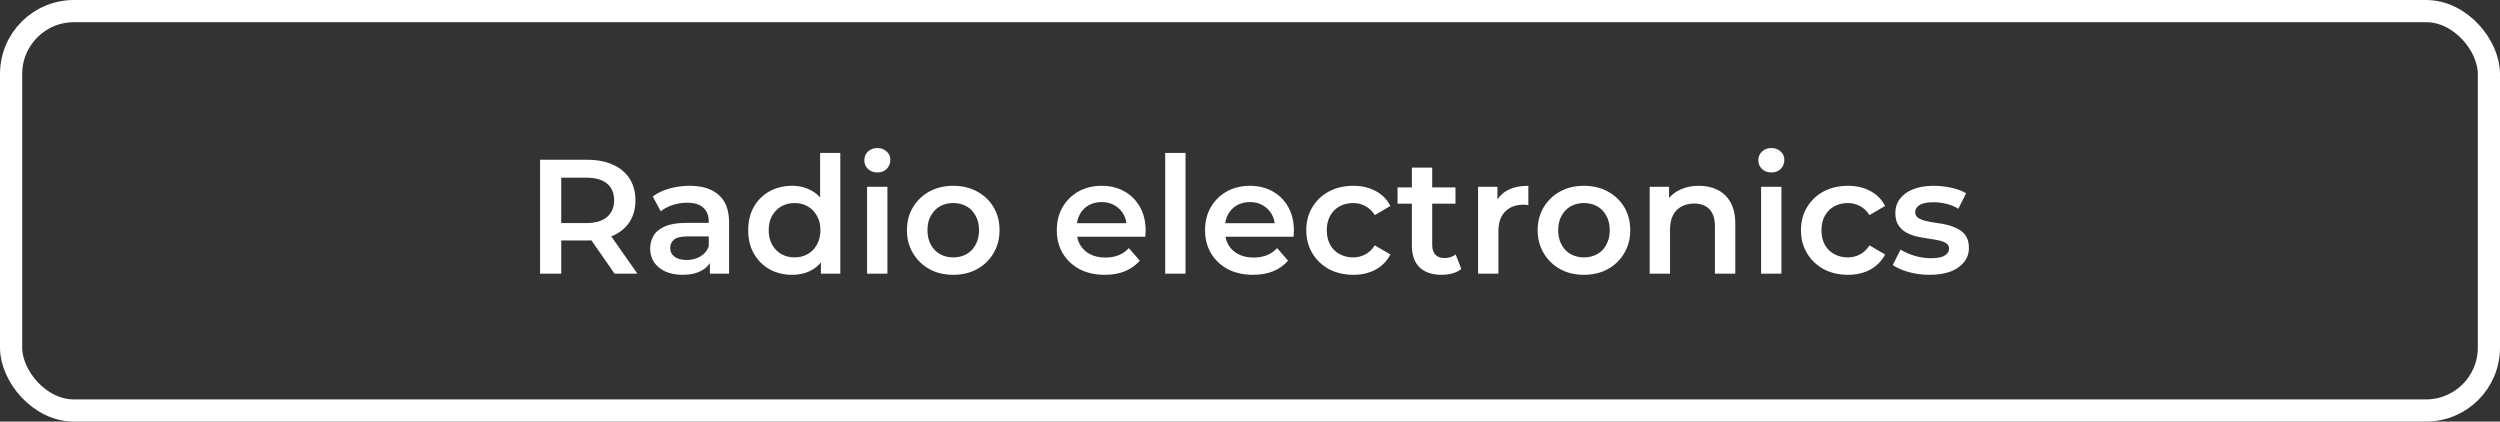
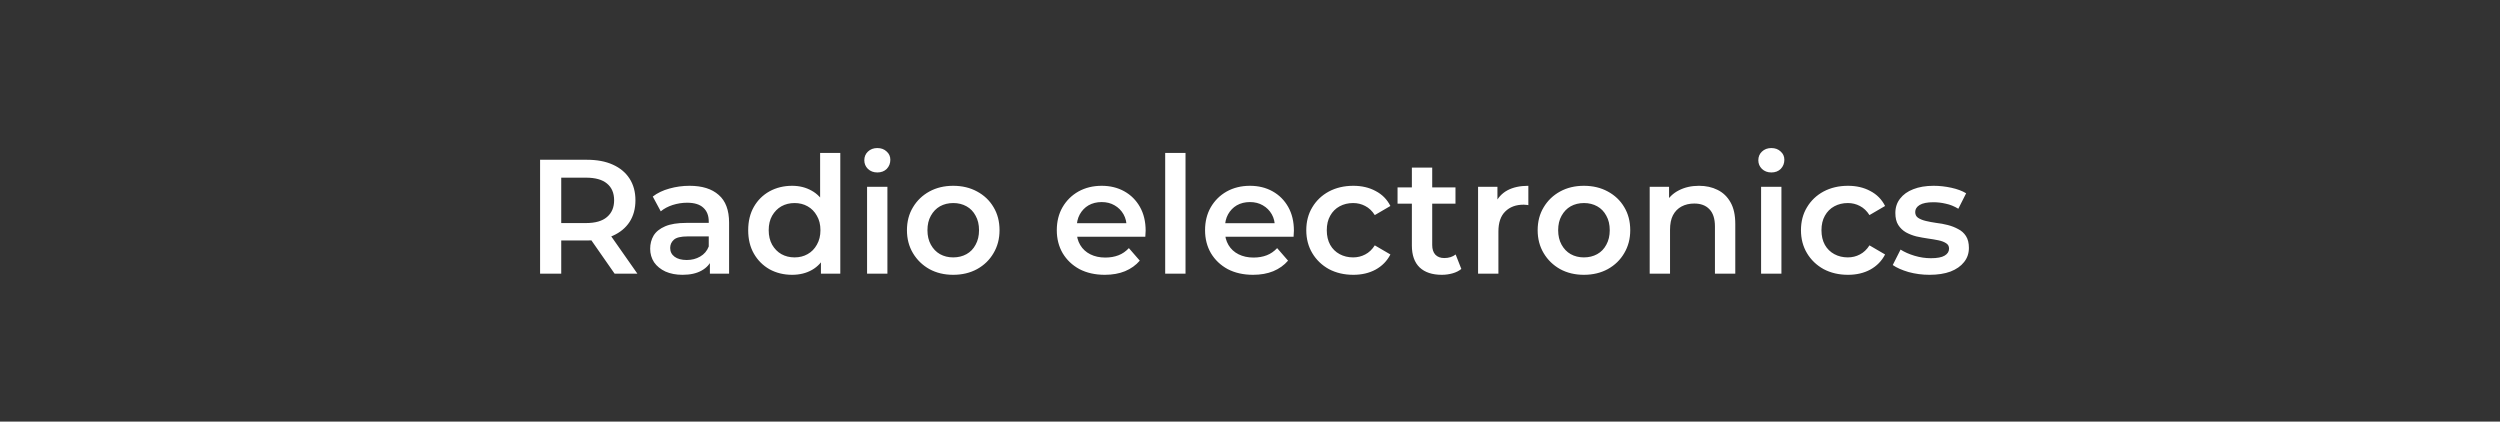
<svg xmlns="http://www.w3.org/2000/svg" width="338" height="57" viewBox="0 0 338 57" fill="none">
  <rect x="0" y="0" width="338" height="57" fill="#333333" stroke="none" />
  <path d="M73.019 37V21.6H79.355C80.719 21.6 81.885 21.82 82.853 22.26C83.836 22.7 84.591 23.331 85.119 24.152C85.647 24.973 85.911 25.949 85.911 27.078C85.911 28.207 85.647 29.183 85.119 30.004C84.591 30.811 83.836 31.434 82.853 31.874C81.885 32.299 80.719 32.512 79.355 32.512H74.603L75.879 31.214V37H73.019ZM83.095 37L79.201 31.412H82.259L86.175 37H83.095ZM75.879 31.522L74.603 30.158H79.223C80.484 30.158 81.43 29.887 82.061 29.344C82.707 28.801 83.029 28.046 83.029 27.078C83.029 26.095 82.707 25.34 82.061 24.812C81.43 24.284 80.484 24.02 79.223 24.02H74.603L75.879 22.612V31.522ZM95.978 37V34.624L95.823 34.118V29.96C95.823 29.153 95.582 28.53 95.097 28.09C94.614 27.635 93.88 27.408 92.897 27.408C92.237 27.408 91.585 27.511 90.939 27.716C90.309 27.921 89.773 28.207 89.334 28.574L88.255 26.572C88.886 26.088 89.634 25.729 90.499 25.494C91.379 25.245 92.289 25.12 93.228 25.12C94.929 25.12 96.242 25.531 97.165 26.352C98.104 27.159 98.573 28.413 98.573 30.114V37H95.978ZM92.281 37.154C91.401 37.154 90.632 37.007 89.972 36.714C89.311 36.406 88.798 35.988 88.431 35.46C88.079 34.917 87.903 34.309 87.903 33.634C87.903 32.974 88.058 32.38 88.365 31.852C88.688 31.324 89.209 30.906 89.927 30.598C90.646 30.29 91.6 30.136 92.787 30.136H96.198V31.962H92.986C92.047 31.962 91.416 32.116 91.094 32.424C90.771 32.717 90.609 33.084 90.609 33.524C90.609 34.023 90.808 34.419 91.204 34.712C91.6 35.005 92.15 35.152 92.853 35.152C93.528 35.152 94.129 34.998 94.657 34.69C95.2 34.382 95.589 33.927 95.823 33.326L96.285 34.976C96.022 35.665 95.545 36.201 94.856 36.582C94.181 36.963 93.323 37.154 92.281 37.154ZM107.096 37.154C105.967 37.154 104.948 36.905 104.038 36.406C103.144 35.893 102.44 35.189 101.926 34.294C101.413 33.399 101.156 32.343 101.156 31.126C101.156 29.909 101.413 28.853 101.926 27.958C102.44 27.063 103.144 26.367 104.038 25.868C104.948 25.369 105.967 25.12 107.096 25.12C108.079 25.12 108.959 25.34 109.736 25.78C110.514 26.205 111.13 26.858 111.584 27.738C112.039 28.618 112.266 29.747 112.266 31.126C112.266 32.49 112.046 33.619 111.606 34.514C111.166 35.394 110.558 36.054 109.78 36.494C109.003 36.934 108.108 37.154 107.096 37.154ZM107.426 34.8C108.086 34.8 108.673 34.653 109.186 34.36C109.714 34.067 110.132 33.641 110.44 33.084C110.763 32.527 110.924 31.874 110.924 31.126C110.924 30.363 110.763 29.711 110.44 29.168C110.132 28.611 109.714 28.185 109.186 27.892C108.673 27.599 108.086 27.452 107.426 27.452C106.766 27.452 106.172 27.599 105.644 27.892C105.131 28.185 104.713 28.611 104.39 29.168C104.082 29.711 103.928 30.363 103.928 31.126C103.928 31.874 104.082 32.527 104.39 33.084C104.713 33.641 105.131 34.067 105.644 34.36C106.172 34.653 106.766 34.8 107.426 34.8ZM110.99 37V34.228L111.1 31.104L110.88 27.98V20.676H113.608V37H110.99ZM117.228 37V25.252H119.978V37H117.228ZM118.614 23.316C118.1 23.316 117.675 23.155 117.338 22.832C117.015 22.509 116.854 22.121 116.854 21.666C116.854 21.197 117.015 20.808 117.338 20.5C117.675 20.177 118.1 20.016 118.614 20.016C119.127 20.016 119.545 20.17 119.868 20.478C120.205 20.771 120.374 21.145 120.374 21.6C120.374 22.084 120.212 22.495 119.89 22.832C119.567 23.155 119.142 23.316 118.614 23.316ZM128.867 37.154C127.665 37.154 126.594 36.897 125.655 36.384C124.717 35.856 123.976 35.137 123.433 34.228C122.891 33.319 122.619 32.285 122.619 31.126C122.619 29.953 122.891 28.919 123.433 28.024C123.976 27.115 124.717 26.403 125.655 25.89C126.594 25.377 127.665 25.12 128.867 25.12C130.085 25.12 131.163 25.377 132.101 25.89C133.055 26.403 133.795 27.107 134.323 28.002C134.866 28.897 135.137 29.938 135.137 31.126C135.137 32.285 134.866 33.319 134.323 34.228C133.795 35.137 133.055 35.856 132.101 36.384C131.163 36.897 130.085 37.154 128.867 37.154ZM128.867 34.8C129.542 34.8 130.143 34.653 130.671 34.36C131.199 34.067 131.61 33.641 131.903 33.084C132.211 32.527 132.365 31.874 132.365 31.126C132.365 30.363 132.211 29.711 131.903 29.168C131.61 28.611 131.199 28.185 130.671 27.892C130.143 27.599 129.549 27.452 128.889 27.452C128.215 27.452 127.613 27.599 127.085 27.892C126.572 28.185 126.161 28.611 125.853 29.168C125.545 29.711 125.391 30.363 125.391 31.126C125.391 31.874 125.545 32.527 125.853 33.084C126.161 33.641 126.572 34.067 127.085 34.36C127.613 34.653 128.207 34.8 128.867 34.8ZM149.369 37.154C148.064 37.154 146.92 36.897 145.937 36.384C144.969 35.856 144.214 35.137 143.671 34.228C143.143 33.319 142.879 32.285 142.879 31.126C142.879 29.953 143.136 28.919 143.649 28.024C144.177 27.115 144.896 26.403 145.805 25.89C146.729 25.377 147.778 25.12 148.951 25.12C150.095 25.12 151.114 25.369 152.009 25.868C152.904 26.367 153.608 27.071 154.121 27.98C154.634 28.889 154.891 29.96 154.891 31.192C154.891 31.309 154.884 31.441 154.869 31.588C154.869 31.735 154.862 31.874 154.847 32.006H145.057V30.18H153.395L152.317 30.752C152.332 30.077 152.192 29.483 151.899 28.97C151.606 28.457 151.202 28.053 150.689 27.76C150.19 27.467 149.611 27.32 148.951 27.32C148.276 27.32 147.682 27.467 147.169 27.76C146.67 28.053 146.274 28.464 145.981 28.992C145.702 29.505 145.563 30.114 145.563 30.818V31.258C145.563 31.962 145.724 32.585 146.047 33.128C146.37 33.671 146.824 34.089 147.411 34.382C147.998 34.675 148.672 34.822 149.435 34.822C150.095 34.822 150.689 34.719 151.217 34.514C151.745 34.309 152.214 33.986 152.625 33.546L154.099 35.24C153.571 35.856 152.904 36.333 152.097 36.67C151.305 36.993 150.396 37.154 149.369 37.154ZM157.533 37V20.676H160.283V37H157.533ZM169.414 37.154C168.109 37.154 166.965 36.897 165.982 36.384C165.014 35.856 164.259 35.137 163.716 34.228C163.188 33.319 162.924 32.285 162.924 31.126C162.924 29.953 163.181 28.919 163.694 28.024C164.222 27.115 164.941 26.403 165.85 25.89C166.774 25.377 167.823 25.12 168.996 25.12C170.14 25.12 171.159 25.369 172.054 25.868C172.949 26.367 173.653 27.071 174.166 27.98C174.679 28.889 174.936 29.96 174.936 31.192C174.936 31.309 174.929 31.441 174.914 31.588C174.914 31.735 174.907 31.874 174.892 32.006H165.102V30.18H173.44L172.362 30.752C172.377 30.077 172.237 29.483 171.944 28.97C171.651 28.457 171.247 28.053 170.734 27.76C170.235 27.467 169.656 27.32 168.996 27.32C168.321 27.32 167.727 27.467 167.214 27.76C166.715 28.053 166.319 28.464 166.026 28.992C165.747 29.505 165.608 30.114 165.608 30.818V31.258C165.608 31.962 165.769 32.585 166.092 33.128C166.415 33.671 166.869 34.089 167.456 34.382C168.043 34.675 168.717 34.822 169.48 34.822C170.14 34.822 170.734 34.719 171.262 34.514C171.79 34.309 172.259 33.986 172.67 33.546L174.144 35.24C173.616 35.856 172.949 36.333 172.142 36.67C171.35 36.993 170.441 37.154 169.414 37.154ZM182.967 37.154C181.735 37.154 180.635 36.897 179.667 36.384C178.714 35.856 177.966 35.137 177.423 34.228C176.881 33.319 176.609 32.285 176.609 31.126C176.609 29.953 176.881 28.919 177.423 28.024C177.966 27.115 178.714 26.403 179.667 25.89C180.635 25.377 181.735 25.12 182.967 25.12C184.111 25.12 185.116 25.355 185.981 25.824C186.861 26.279 187.529 26.953 187.983 27.848L185.871 29.08C185.519 28.523 185.087 28.112 184.573 27.848C184.075 27.584 183.532 27.452 182.945 27.452C182.271 27.452 181.662 27.599 181.119 27.892C180.577 28.185 180.151 28.611 179.843 29.168C179.535 29.711 179.381 30.363 179.381 31.126C179.381 31.889 179.535 32.549 179.843 33.106C180.151 33.649 180.577 34.067 181.119 34.36C181.662 34.653 182.271 34.8 182.945 34.8C183.532 34.8 184.075 34.668 184.573 34.404C185.087 34.14 185.519 33.729 185.871 33.172L187.983 34.404C187.529 35.284 186.861 35.966 185.981 36.45C185.116 36.919 184.111 37.154 182.967 37.154ZM194.933 37.154C193.642 37.154 192.645 36.824 191.941 36.164C191.237 35.489 190.885 34.499 190.885 33.194V22.656H193.635V33.128C193.635 33.685 193.774 34.118 194.053 34.426C194.346 34.734 194.75 34.888 195.263 34.888C195.879 34.888 196.392 34.727 196.803 34.404L197.573 36.362C197.25 36.626 196.854 36.824 196.385 36.956C195.916 37.088 195.432 37.154 194.933 37.154ZM188.949 27.54V25.34H196.781V27.54H188.949ZM199.835 37V25.252H202.453V28.486L202.145 27.54C202.497 26.748 203.047 26.147 203.795 25.736C204.558 25.325 205.504 25.12 206.633 25.12V27.738C206.516 27.709 206.406 27.694 206.303 27.694C206.201 27.679 206.098 27.672 205.995 27.672C204.954 27.672 204.125 27.98 203.509 28.596C202.893 29.197 202.585 30.099 202.585 31.302V37H199.835ZM214.139 37.154C212.936 37.154 211.865 36.897 210.927 36.384C209.988 35.856 209.247 35.137 208.705 34.228C208.162 33.319 207.891 32.285 207.891 31.126C207.891 29.953 208.162 28.919 208.705 28.024C209.247 27.115 209.988 26.403 210.927 25.89C211.865 25.377 212.936 25.12 214.139 25.12C215.356 25.12 216.434 25.377 217.373 25.89C218.326 26.403 219.067 27.107 219.595 28.002C220.137 28.897 220.409 29.938 220.409 31.126C220.409 32.285 220.137 33.319 219.595 34.228C219.067 35.137 218.326 35.856 217.373 36.384C216.434 36.897 215.356 37.154 214.139 37.154ZM214.139 34.8C214.813 34.8 215.415 34.653 215.943 34.36C216.471 34.067 216.881 33.641 217.175 33.084C217.483 32.527 217.637 31.874 217.637 31.126C217.637 30.363 217.483 29.711 217.175 29.168C216.881 28.611 216.471 28.185 215.943 27.892C215.415 27.599 214.821 27.452 214.161 27.452C213.486 27.452 212.885 27.599 212.357 27.892C211.843 28.185 211.433 28.611 211.125 29.168C210.817 29.711 210.663 30.363 210.663 31.126C210.663 31.874 210.817 32.527 211.125 33.084C211.433 33.641 211.843 34.067 212.357 34.36C212.885 34.653 213.479 34.8 214.139 34.8ZM229.704 25.12C230.643 25.12 231.479 25.303 232.212 25.67C232.96 26.037 233.547 26.601 233.972 27.364C234.398 28.112 234.61 29.08 234.61 30.268V37H231.86V30.62C231.86 29.579 231.611 28.801 231.112 28.288C230.628 27.775 229.946 27.518 229.066 27.518C228.421 27.518 227.849 27.65 227.35 27.914C226.852 28.178 226.463 28.574 226.184 29.102C225.92 29.615 225.788 30.268 225.788 31.06V37H223.038V25.252H225.656V28.42L225.194 27.452C225.605 26.704 226.199 26.132 226.976 25.736C227.768 25.325 228.678 25.12 229.704 25.12ZM238.099 37V25.252H240.849V37H238.099ZM239.485 23.316C238.972 23.316 238.546 23.155 238.209 22.832C237.886 22.509 237.725 22.121 237.725 21.666C237.725 21.197 237.886 20.808 238.209 20.5C238.546 20.177 238.972 20.016 239.485 20.016C239.998 20.016 240.416 20.17 240.739 20.478C241.076 20.771 241.245 21.145 241.245 21.6C241.245 22.084 241.084 22.495 240.761 22.832C240.438 23.155 240.013 23.316 239.485 23.316ZM249.848 37.154C248.616 37.154 247.516 36.897 246.548 36.384C245.595 35.856 244.847 35.137 244.304 34.228C243.762 33.319 243.49 32.285 243.49 31.126C243.49 29.953 243.762 28.919 244.304 28.024C244.847 27.115 245.595 26.403 246.548 25.89C247.516 25.377 248.616 25.12 249.848 25.12C250.992 25.12 251.997 25.355 252.862 25.824C253.742 26.279 254.41 26.953 254.864 27.848L252.752 29.08C252.4 28.523 251.968 28.112 251.454 27.848C250.956 27.584 250.413 27.452 249.826 27.452C249.152 27.452 248.543 27.599 248 27.892C247.458 28.185 247.032 28.611 246.724 29.168C246.416 29.711 246.262 30.363 246.262 31.126C246.262 31.889 246.416 32.549 246.724 33.106C247.032 33.649 247.458 34.067 248 34.36C248.543 34.653 249.152 34.8 249.826 34.8C250.413 34.8 250.956 34.668 251.454 34.404C251.968 34.14 252.4 33.729 252.752 33.172L254.864 34.404C254.41 35.284 253.742 35.966 252.862 36.45C251.997 36.919 250.992 37.154 249.848 37.154ZM260.872 37.154C259.889 37.154 258.943 37.029 258.034 36.78C257.139 36.516 256.428 36.201 255.9 35.834L256.956 33.744C257.484 34.081 258.114 34.36 258.848 34.58C259.581 34.8 260.314 34.91 261.048 34.91C261.913 34.91 262.536 34.793 262.918 34.558C263.314 34.323 263.512 34.008 263.512 33.612C263.512 33.289 263.38 33.047 263.116 32.886C262.852 32.71 262.507 32.578 262.082 32.49C261.656 32.402 261.18 32.321 260.652 32.248C260.138 32.175 259.618 32.079 259.09 31.962C258.576 31.83 258.107 31.647 257.682 31.412C257.256 31.163 256.912 30.833 256.648 30.422C256.384 30.011 256.252 29.469 256.252 28.794C256.252 28.046 256.464 27.401 256.889 26.858C257.315 26.301 257.909 25.875 258.671 25.582C259.449 25.274 260.366 25.12 261.422 25.12C262.214 25.12 263.013 25.208 263.82 25.384C264.626 25.56 265.294 25.809 265.822 26.132L264.766 28.222C264.208 27.885 263.644 27.657 263.072 27.54C262.514 27.408 261.957 27.342 261.4 27.342C260.564 27.342 259.94 27.467 259.53 27.716C259.134 27.965 258.936 28.281 258.936 28.662C258.936 29.014 259.068 29.278 259.332 29.454C259.596 29.63 259.94 29.769 260.366 29.872C260.791 29.975 261.26 30.063 261.774 30.136C262.302 30.195 262.822 30.29 263.336 30.422C263.849 30.554 264.318 30.737 264.744 30.972C265.184 31.192 265.536 31.507 265.8 31.918C266.064 32.329 266.196 32.864 266.196 33.524C266.196 34.257 265.976 34.895 265.536 35.438C265.11 35.981 264.502 36.406 263.71 36.714C262.918 37.007 261.972 37.154 260.872 37.154Z" fill="white" />
-   <rect x="1.5" y="1.5" width="335" height="54" rx="8.5" stroke="white" stroke-width="3" />
</svg>